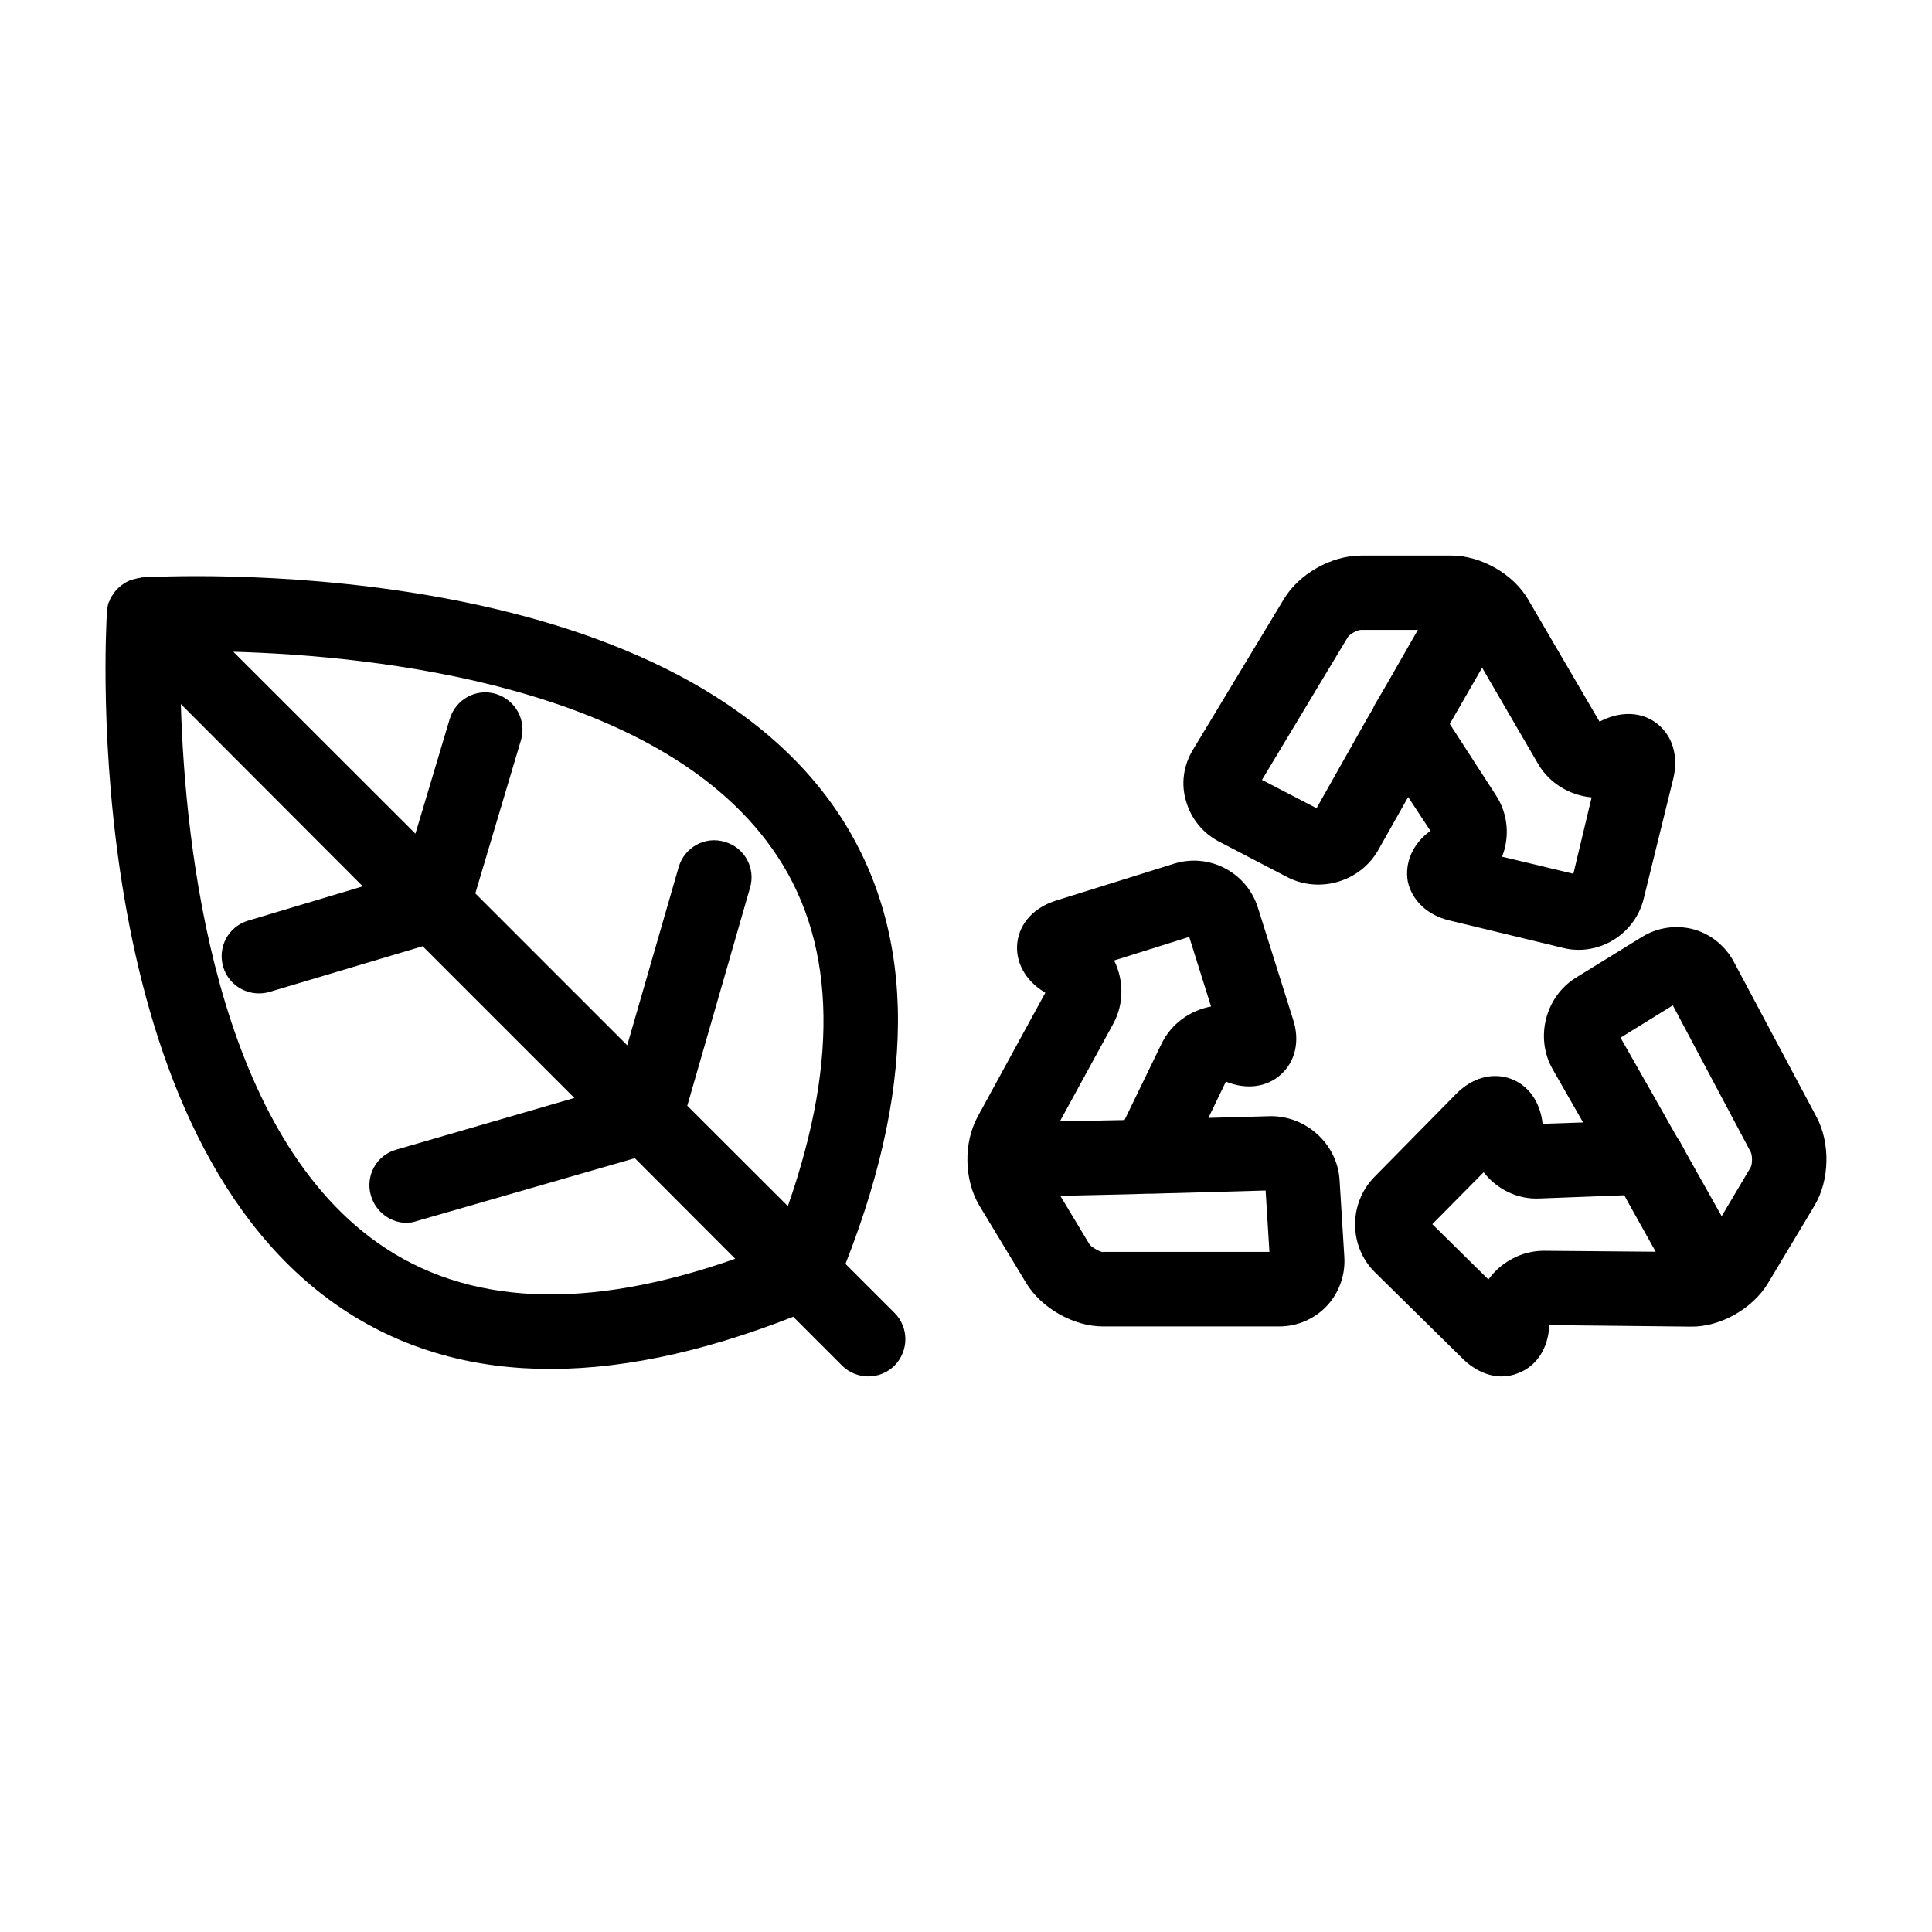
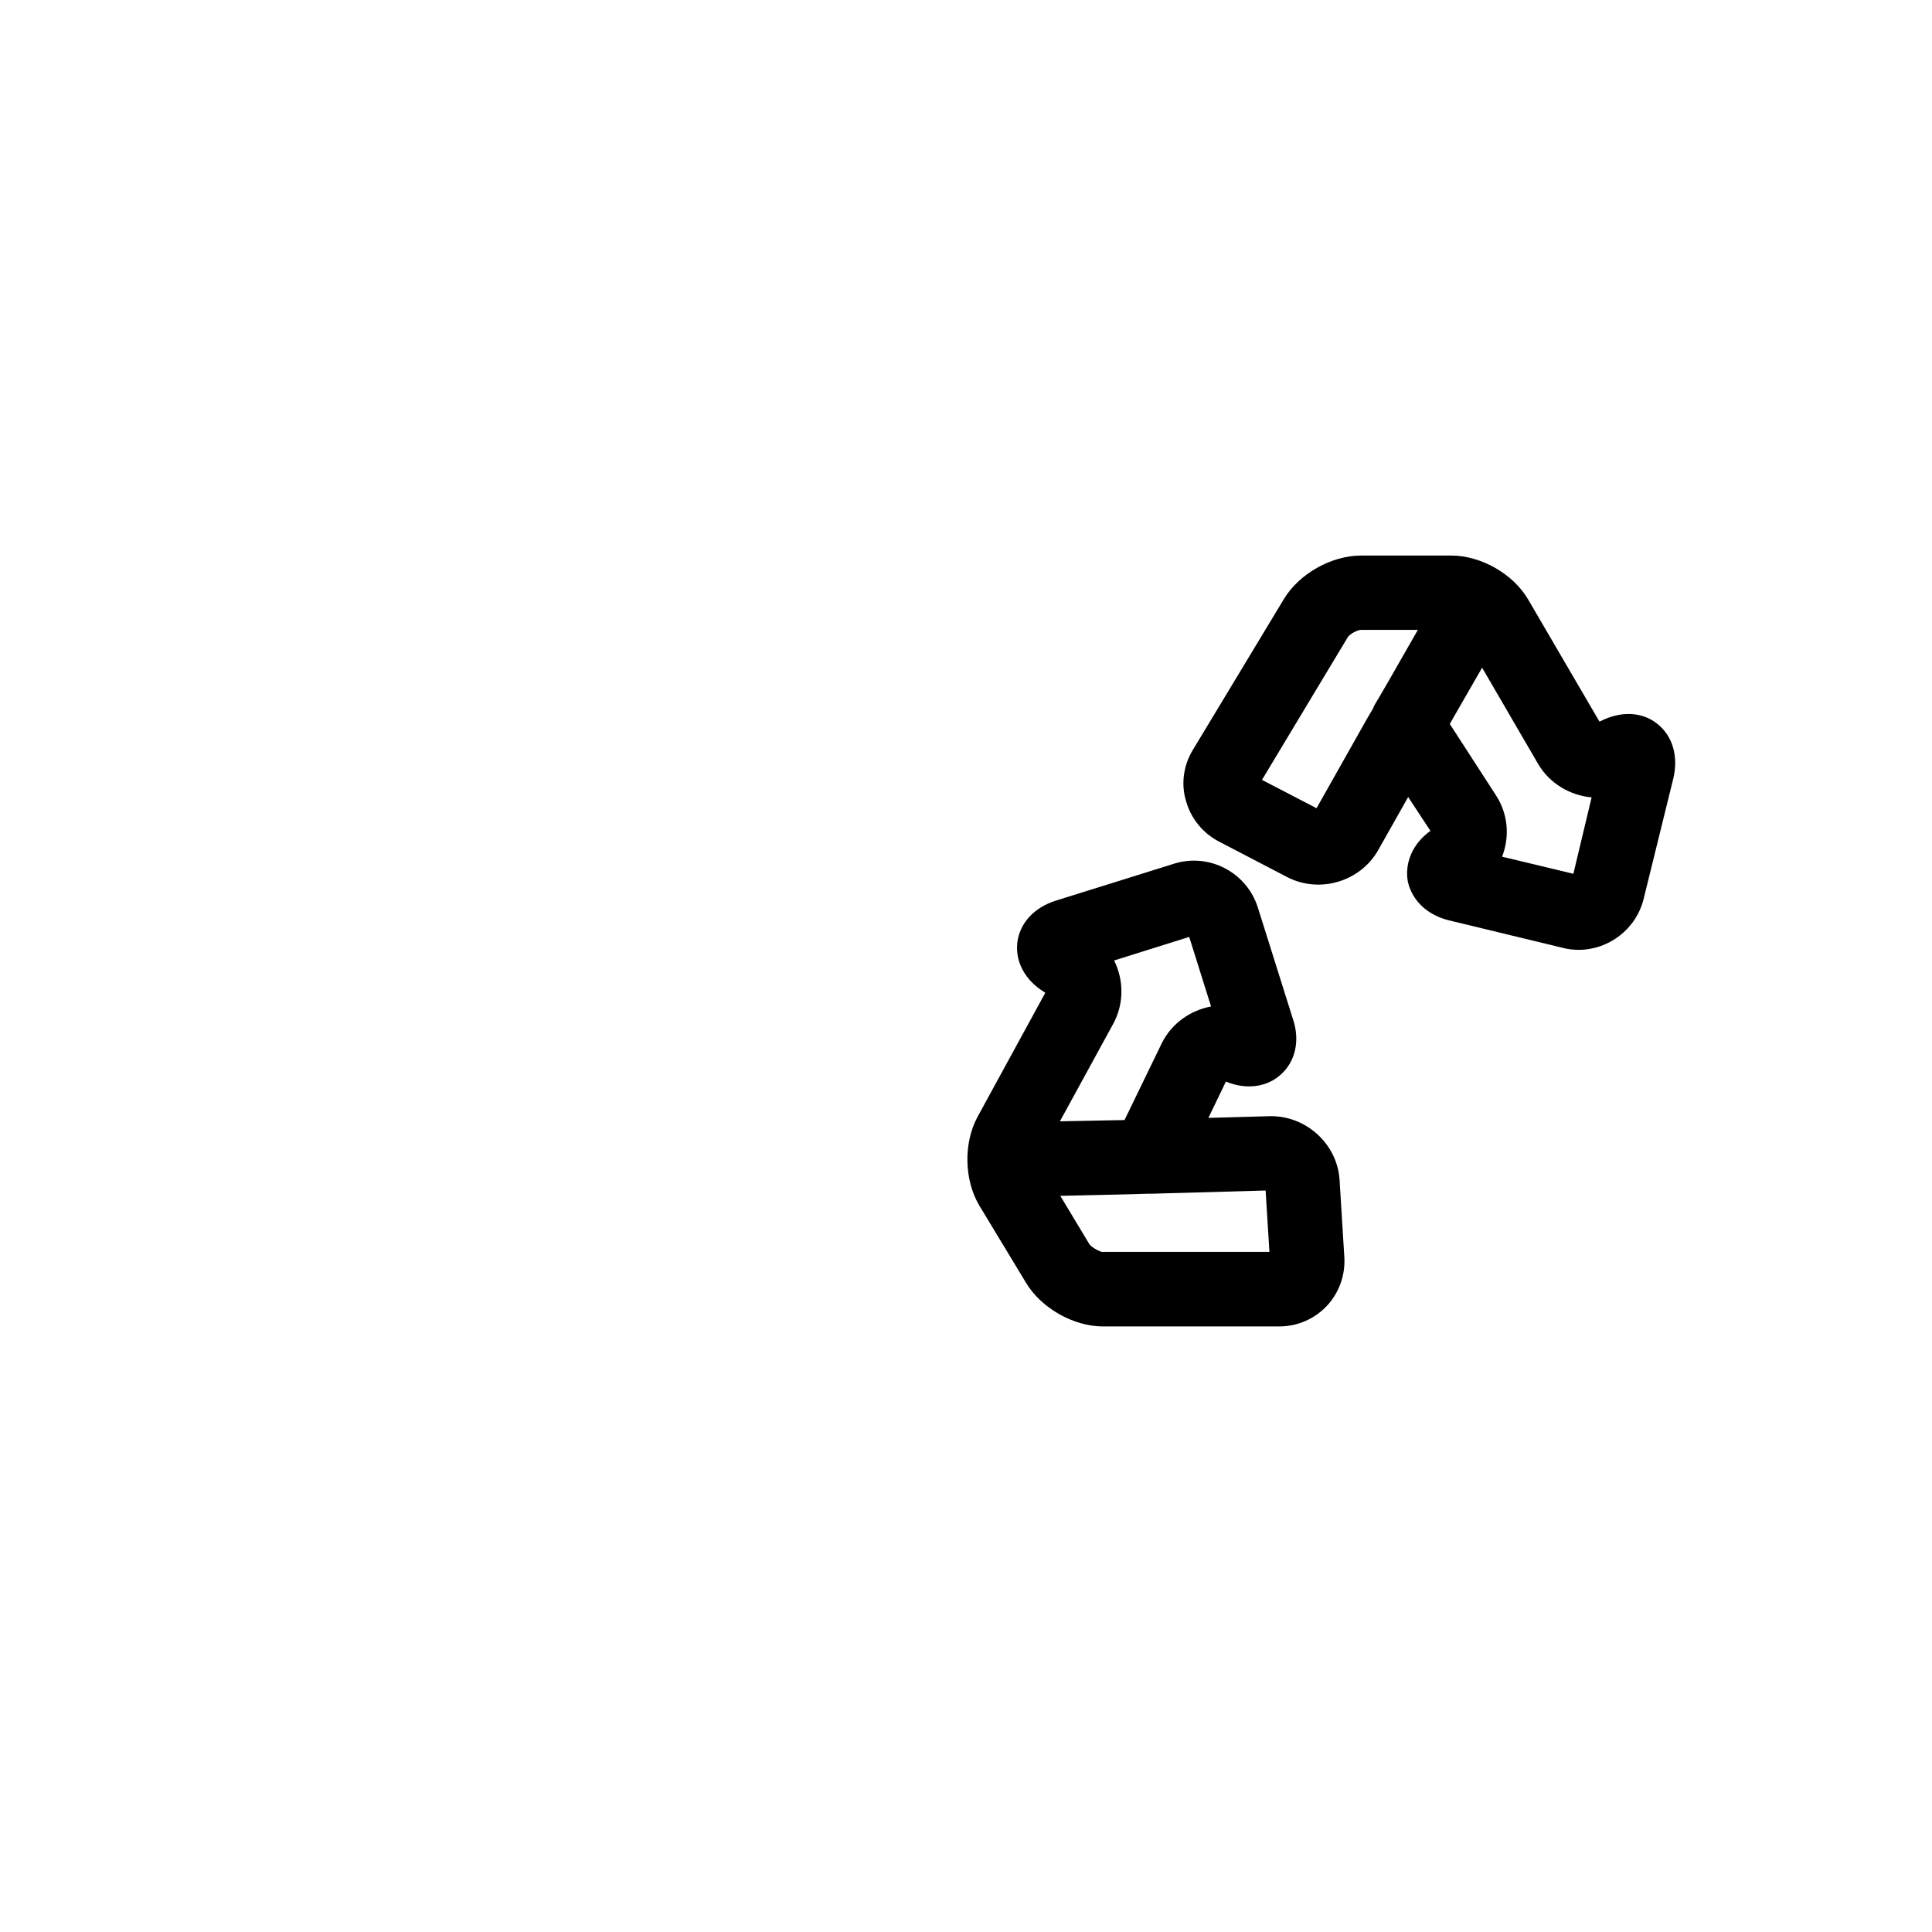
<svg xmlns="http://www.w3.org/2000/svg" fill="#000000" width="800px" height="800px" version="1.1" viewBox="144 144 512 512">
  <g>
    <path d="m467 367 18.188 9.473c8.566 4.383 19.297 1.16 24.031-7.152l7.961-14.105 5.894 8.969c-4.684 3.371-6.852 8.406-5.996 13.395 1.109 5.039 5.141 8.918 10.934 10.328l30.23 7.305c1.359 0.352 2.769 0.504 4.133 0.504 7.961 0 15.266-5.492 17.23-13.602l7.859-31.891c1.359-5.844-0.203-11.234-4.332-14.461-4.031-3.176-9.621-3.375-14.965-0.656l-0.305 0.102-18.891-32.344c-3.93-6.75-12.496-11.637-20.355-11.637h-23.93c-7.859 0-16.426 4.836-20.453 11.539l-24.137 40c-2.469 4.082-3.176 9.02-1.762 13.602 1.309 4.586 4.434 8.414 8.664 10.633zm62.121-32.75 7.656-13.301 14.863 25.543c3.023 5.141 8.465 8.316 14.156 8.82l-4.836 20.25-18.891-4.531c2.062-5.293 1.609-11.336-1.664-16.324l-12.191-18.844c0.301-0.555 0.605-1.109 0.906-1.613zm-27.961-21.359c0.504-0.855 2.57-1.965 3.527-1.965h15.062l-7.758 13.551c-1.008 1.715-2.269 3.981-3.68 6.297-0.199 0.355-0.352 0.707-0.453 1.008-1.41 2.32-2.668 4.637-3.676 6.398l-11.285 20.004-14.461-7.508z" />
-     <path d="m625.45 440.1-21.965-41.211c-2.269-4.234-6.199-7.406-10.73-8.617-4.535-1.211-9.523-0.504-13.602 2.016l-17.484 10.781c-8.164 5.039-10.934 15.973-6.199 24.285l8.062 14.105-10.73 0.355c-0.605-5.746-3.731-10.23-8.465-11.941-4.938-1.762-10.227-0.25-14.461 4.031l-21.762 22.117c-6.754 7-6.652 18.285 0.199 25.09l23.426 23.074c3.074 2.973 6.699 4.586 10.227 4.586 1.461 0 2.973-0.301 4.332-0.855 4.84-1.816 7.914-6.453 8.266-12.449v-0.301l37.484 0.402c7.809 0.152 16.473-4.785 20.504-11.535l12.293-20.504c4.031-6.703 4.234-16.527 0.605-23.43zm-72.145 35.367h-0.203c-5.894 0-11.336 3.023-14.66 7.609l-14.863-14.664 13.602-13.754c3.43 4.434 8.918 7.258 14.863 6.953l22.418-0.855c0.305 0.605 0.609 1.16 0.859 1.613l7.457 13.352zm54.613-22.066-7.66 12.898-7.656-13.602c-1.008-1.762-2.266-4.082-3.527-6.398-0.25-0.305-0.453-0.656-0.656-0.961-1.359-2.316-2.617-4.582-3.625-6.398l-11.336-19.949 13.855-8.566 20.656 38.895c0.453 0.906 0.453 3.227-0.051 4.082z" />
    <path d="m480.51 439.8-16.273 0.453 4.637-9.621c5.391 2.215 10.832 1.512 14.559-1.863 3.828-3.426 5.141-8.918 3.223-14.66l-9.32-29.629c-2.973-9.32-12.898-14.508-22.219-11.586l-31.285 9.773c-5.742 1.812-9.57 5.894-10.227 11.082-0.605 5.141 2.066 10.078 7.203 13.199l0.203 0.152-17.938 32.848c-3.777 6.953-3.574 16.777 0.453 23.527l12.395 20.504c4.031 6.699 12.594 11.539 20.355 11.539h46.754c4.836 0 9.371-2.016 12.594-5.441 3.227-3.426 4.938-8.16 4.637-12.945l-1.262-20.457c-0.605-9.57-8.969-17.078-18.488-16.875zm-41.465-24.535c2.871-5.293 2.773-11.59 0.203-16.727l19.902-6.246 5.793 18.438c-5.492 1.008-10.531 4.535-13.102 9.824l-9.824 20.254c-0.605 0.051-1.258 0.051-1.863 0.051l-15.266 0.301zm-2.719 60.555c-0.906-0.051-2.973-1.258-3.578-2.016l-7.758-12.895 15.668-0.352c1.965-0.051 4.586-0.102 7.254-0.203h1.16c2.668-0.102 5.34-0.152 7.406-0.203l22.922-0.656 1.008 16.273h-44.082z" />
-     <path d="m368.06 478.95c19.598-49.777 18.488-90.586-3.328-121.52-48.012-67.762-177.74-60.707-183.23-60.406-0.102 0.102-0.203 0.102-0.301 0.102-0.758 0.102-1.461 0.301-2.269 0.504-0.102 0.102-0.199 0.102-0.301 0.102s-0.152 0.098-0.254 0.098c-0.805 0.355-1.512 0.758-2.164 1.262-0.656 0.504-1.312 1.109-1.812 1.762-0.102 0.102-0.301 0.301-0.301 0.504-0.504 0.605-0.906 1.258-1.16 2.066 0 0 0 0.102-0.102 0.102-0.301 0.805-0.402 1.664-0.504 2.57v0.203c-0.355 5.488-7.457 135.17 60.355 183.18 30.984 21.863 71.793 23.023 121.52 3.477l13 13c1.863 1.859 4.43 2.816 6.949 2.816 2.469 0 5.039-1.008 6.902-2.871 3.828-3.93 3.828-10.125 0-13.957zm-123.99-5.594c-43.078-30.48-51.035-104.79-52.145-142.78l48.215 48.316-30.328 9.07c-5.293 1.559-8.215 7.051-6.652 12.289 1.258 4.231 5.188 7.004 9.422 7.004 1.008 0 1.863-0.102 2.871-0.402l40.559-12.09 40.203 40.203-47.207 13.703c-5.242 1.461-8.262 6.949-6.703 12.191 1.258 4.332 5.238 7.203 9.473 7.203 0.906 0 1.863-0.203 2.769-0.504l57.688-16.625 26.602 26.652c-39.348 13.855-71.137 12.492-94.766-4.234zm108.72-9.723-26.652-26.602 16.625-57.738c1.562-5.238-1.461-10.73-6.699-12.191-5.191-1.609-10.684 1.465-12.195 6.652l-13.652 47.258-40.254-40.254 12.09-40.559c1.562-5.188-1.359-10.68-6.598-12.293-5.238-1.609-10.73 1.41-12.293 6.703l-9.07 30.328-48.262-48.215c37.988 1.059 112.2 8.969 142.78 52.145 16.723 23.527 17.984 55.367 4.18 94.766z" />
  </g>
</svg>